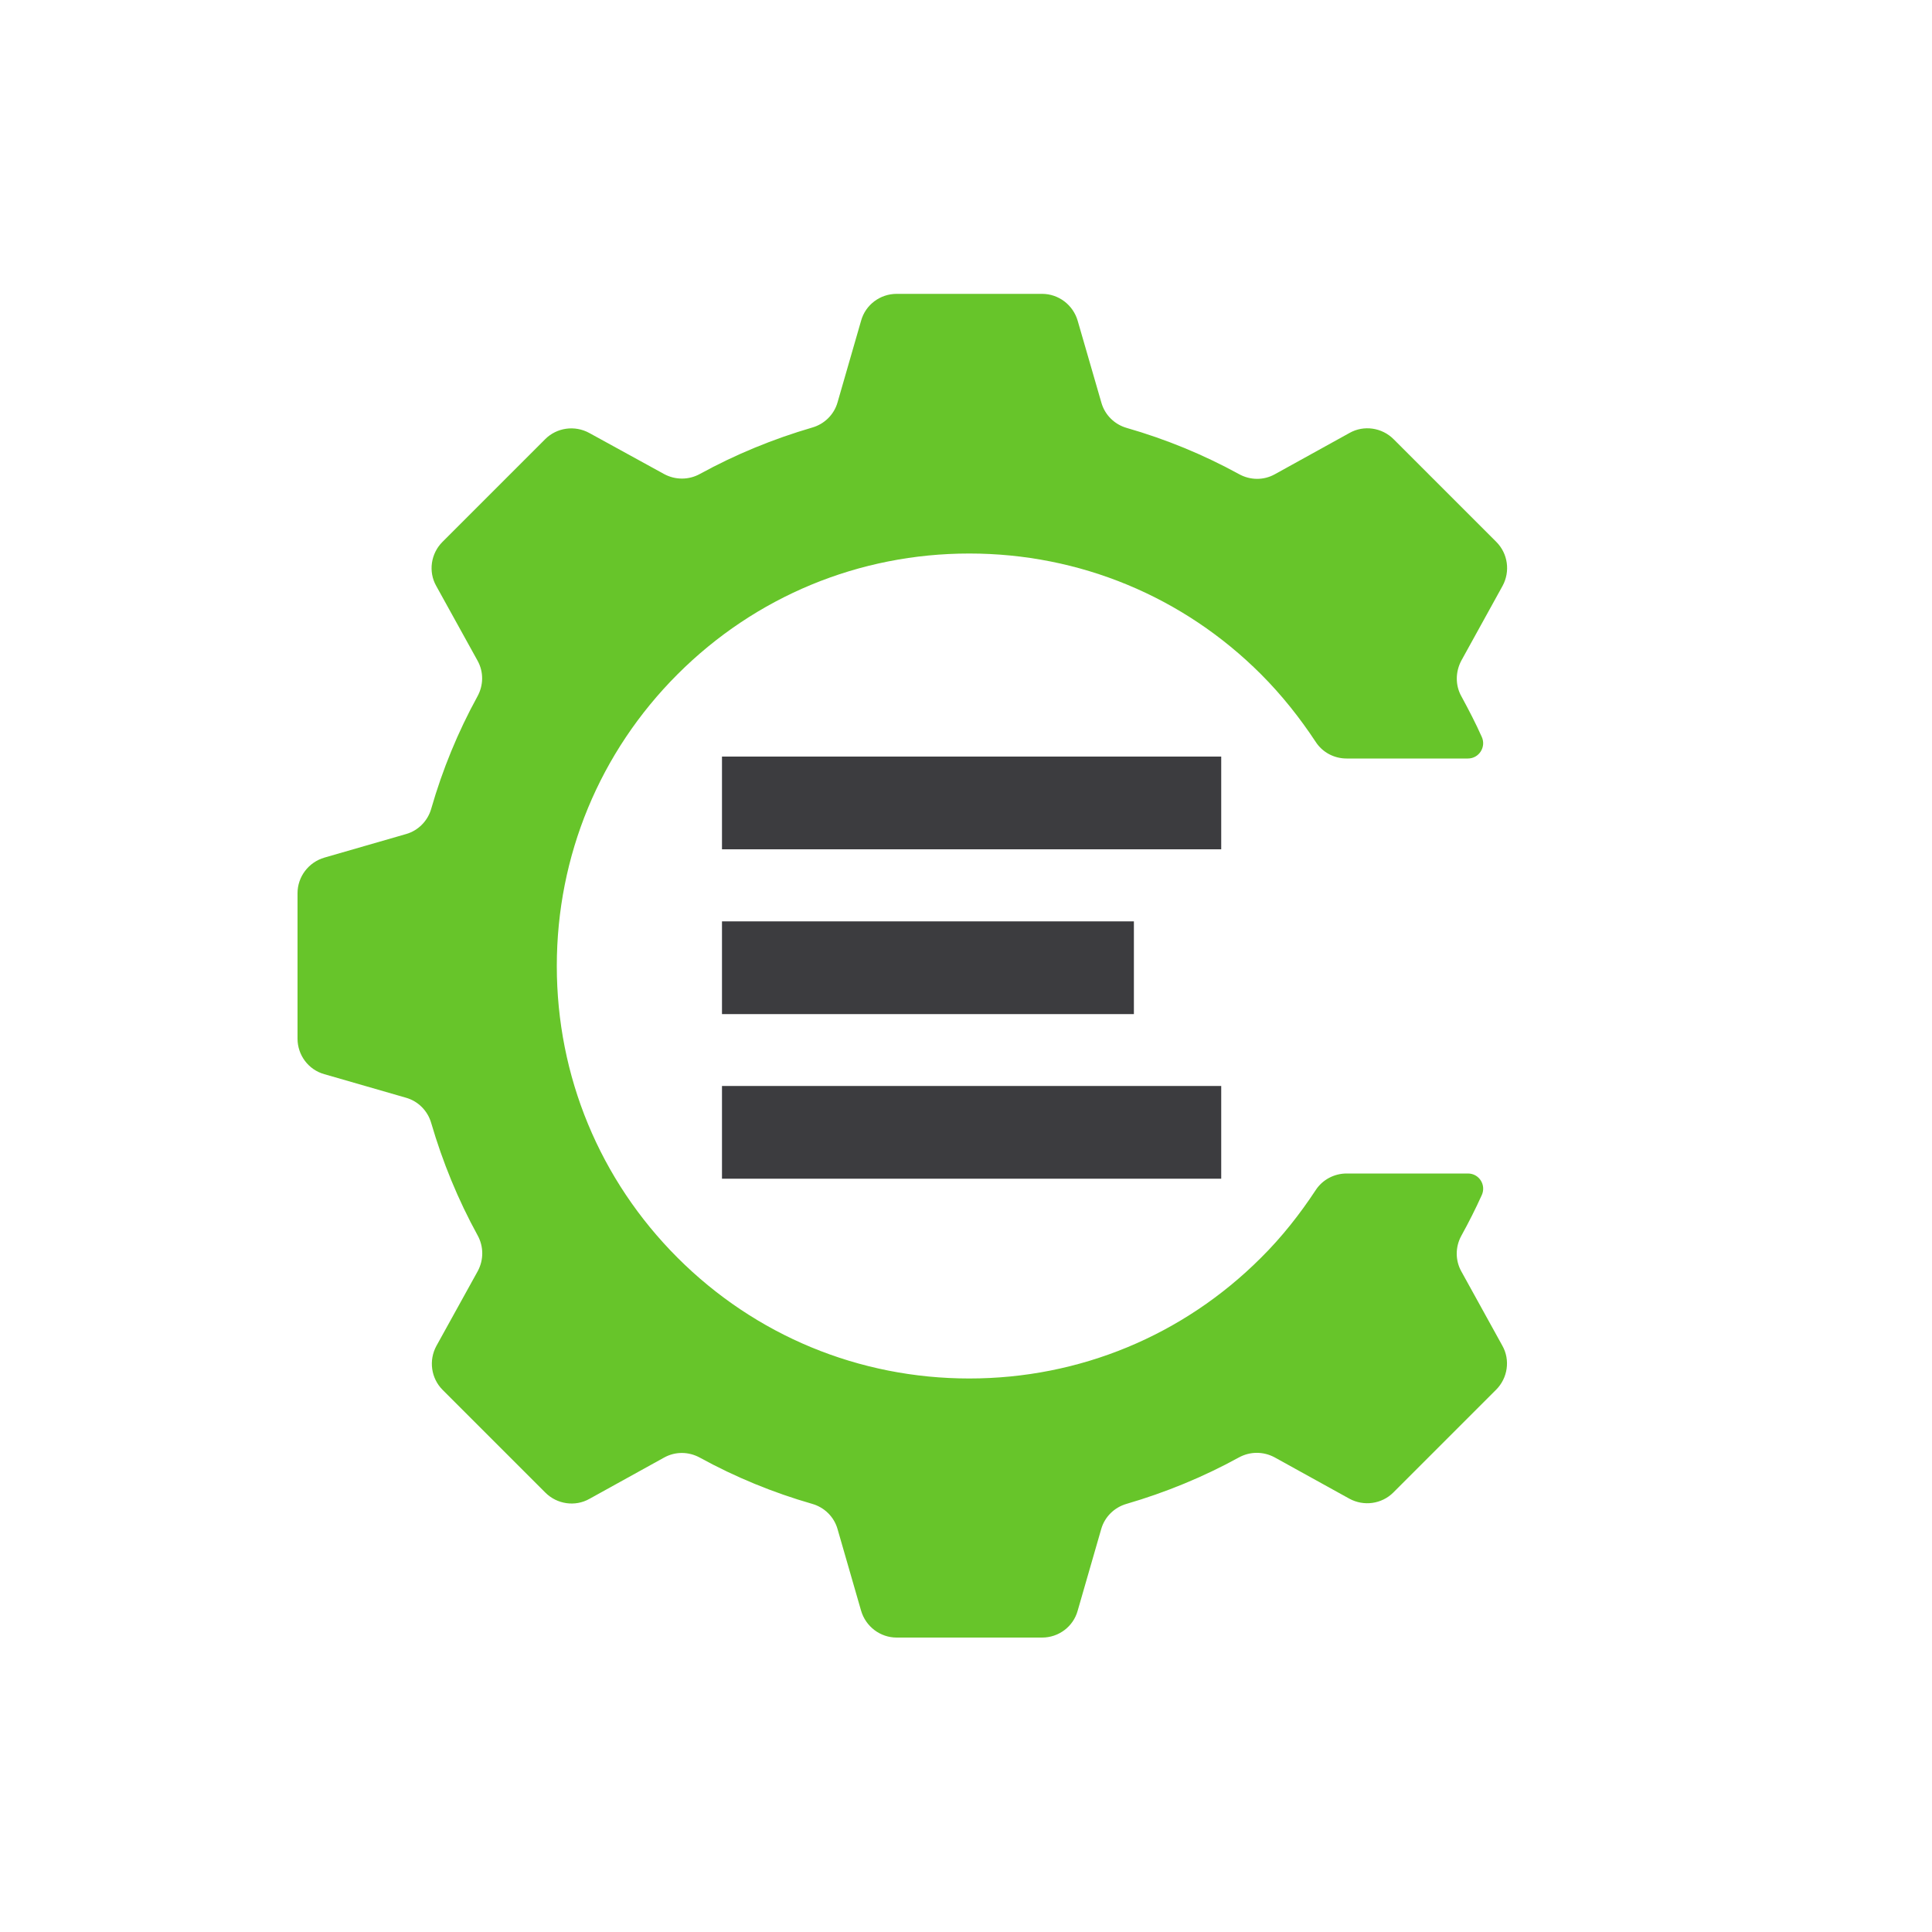
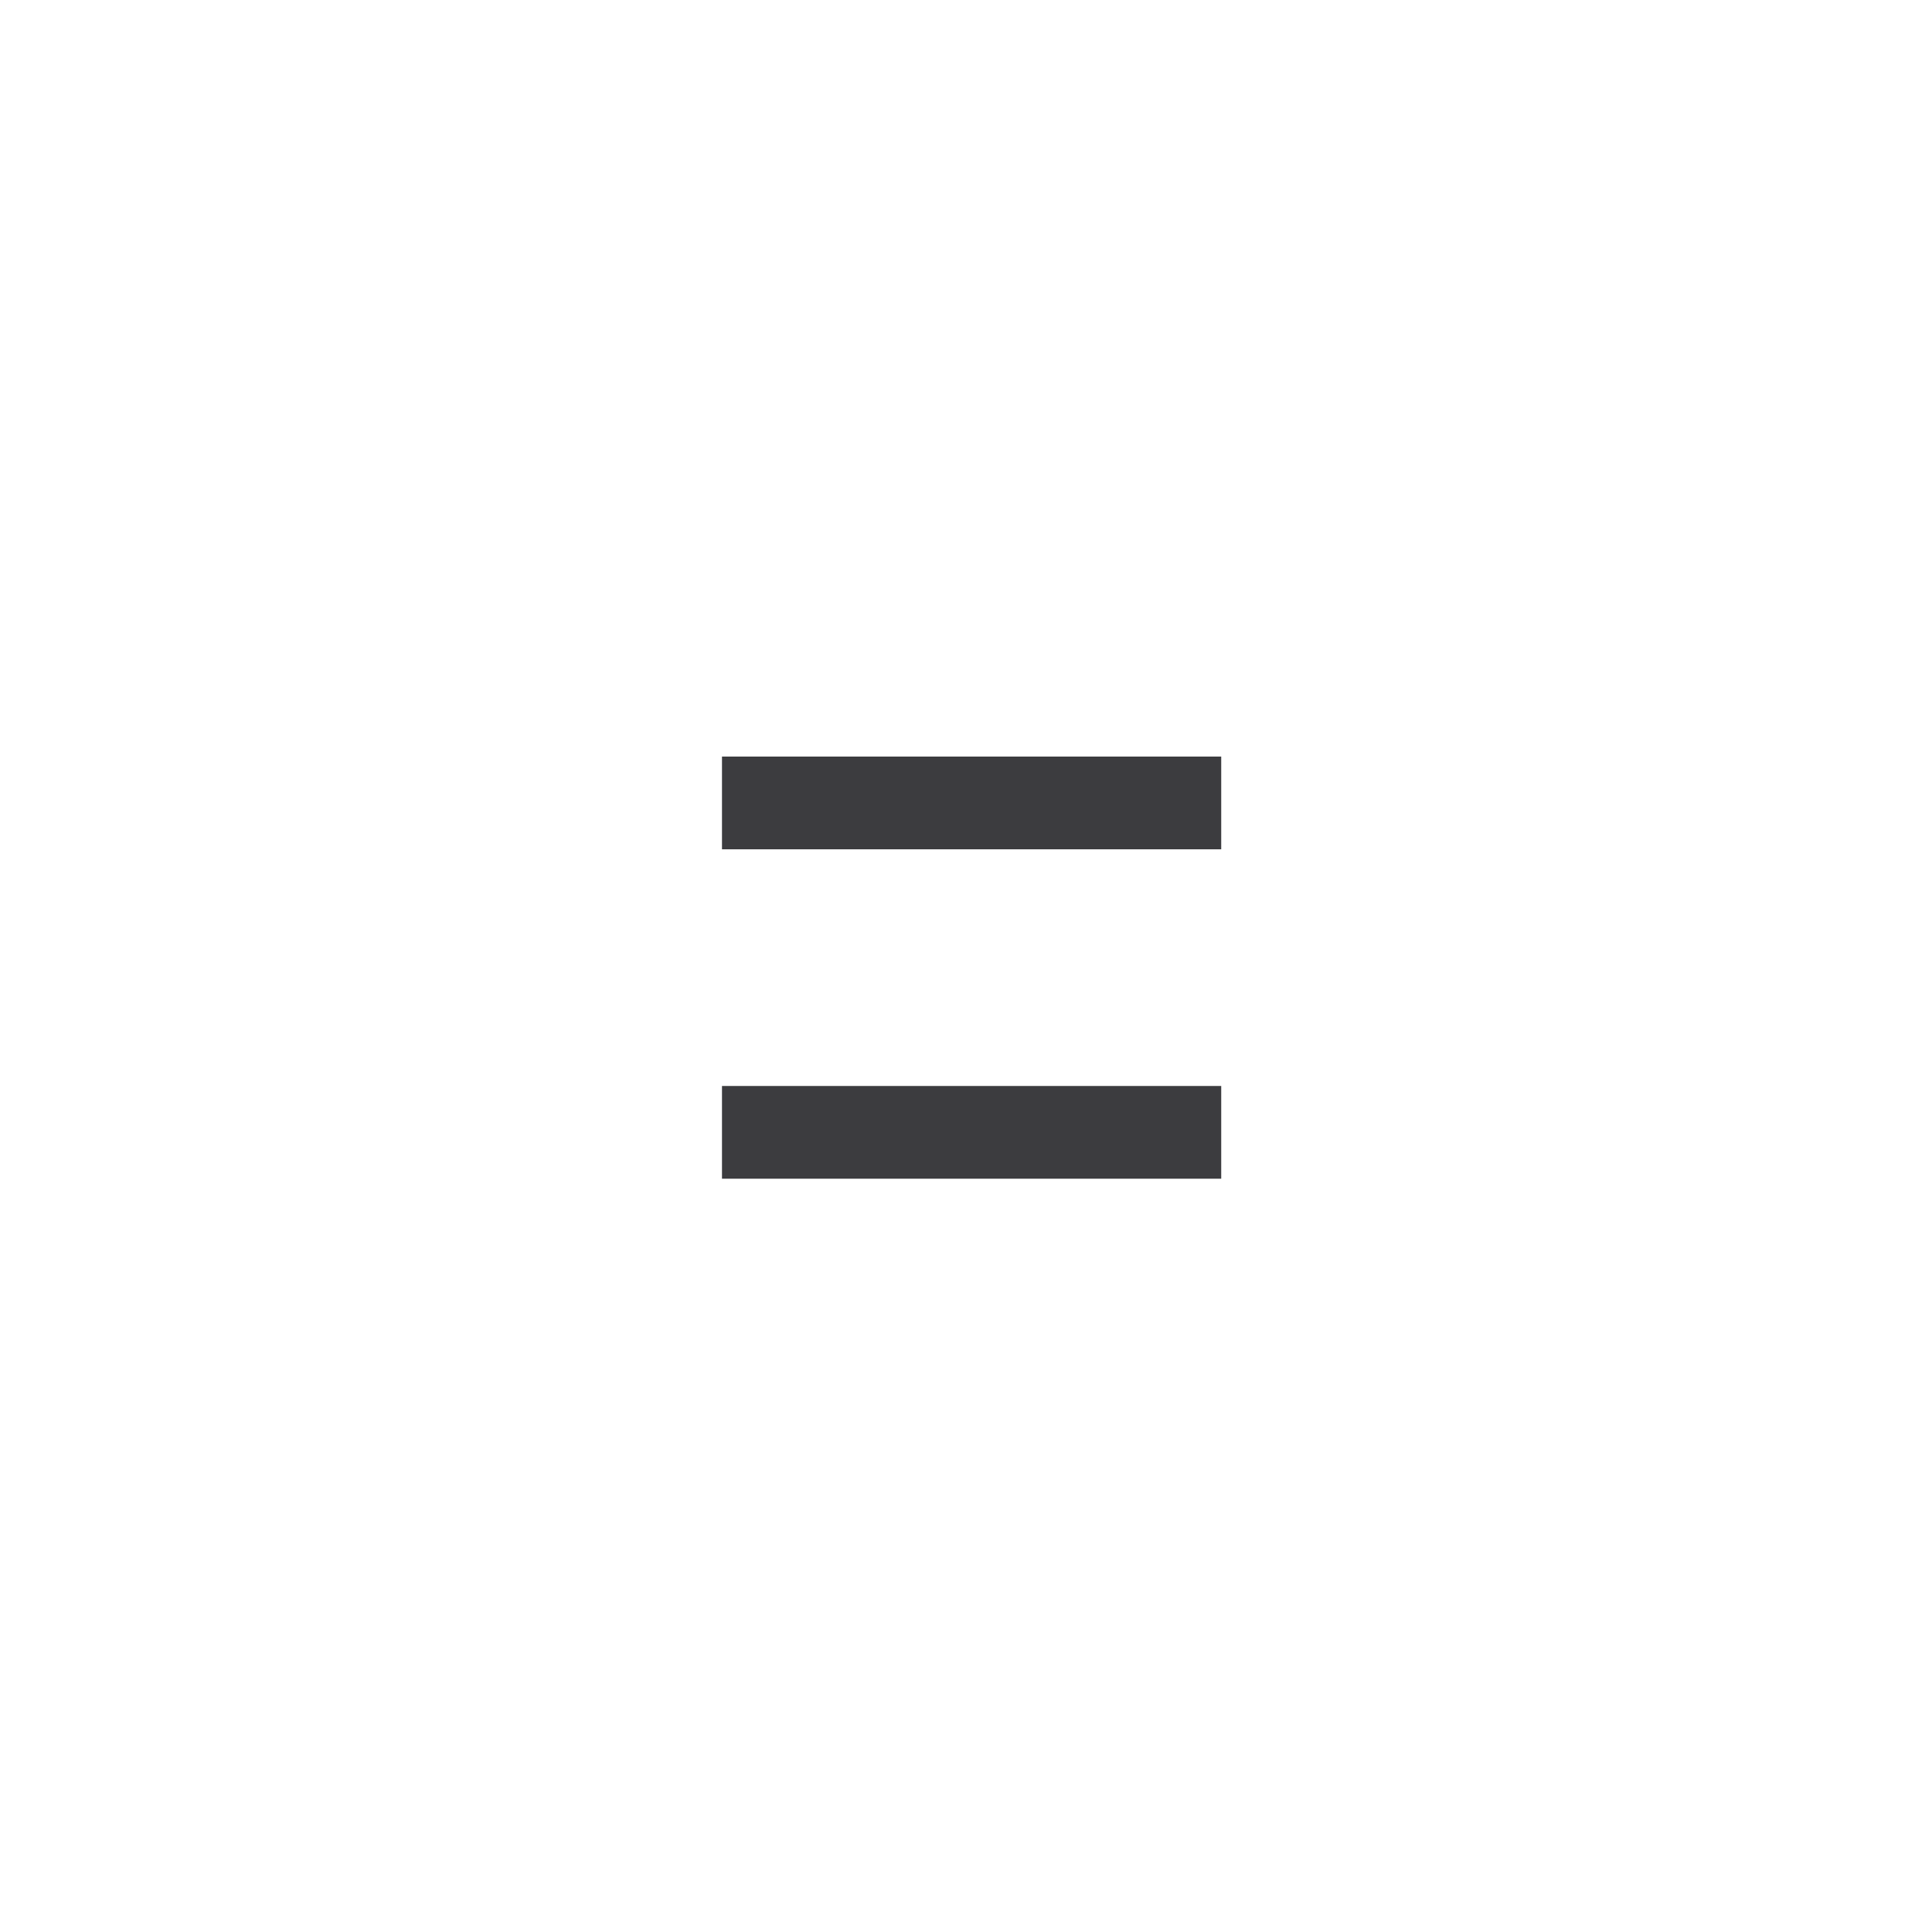
<svg xmlns="http://www.w3.org/2000/svg" version="1.1" id="Layer_1" x="0px" y="0px" viewBox="0 0 1000 1000" style="enable-background:new 0 0 1000 1000;" xml:space="preserve">
  <style type="text/css">
	.st0{fill:#67C52A;}
	.st1{fill:#3C3C3F;}
</style>
  <g id="CE">
-     <path id="XMLID_3_" class="st0" d="M756.4,658.1c-3.2-5.7-3.2-12.7,0-18.5c3.8-6.9,7.3-13.8,10.6-21.1c2.3-5.2-1.4-11.1-7.2-11.1   H697c-6.4,0-12.5,3.2-16,8.6c-8.1,12.3-17.5,24.3-28.3,35c-40.3,40.3-94,62.5-151,62.5c-57,0-110.7-22.2-151-62.5   c-40.3-40.3-62.5-94-62.5-151s22.2-110.7,62.5-151c40.3-40.3,94-62.5,151-62.5c57,0,110.7,22.2,151,62.5   c10.7,10.7,20.2,22.7,28.3,35c3.5,5.4,9.5,8.6,16,8.6h62.8c5.7,0,9.5-5.9,7.2-11.1c-3.2-7.2-6.8-14.1-10.6-21.1   c-3.2-5.7-3.1-12.7,0-18.5l21.3-38.6c4.1-7.5,2.8-16.8-3.2-22.8l-53.2-53.2c-6-6-15.4-7.4-22.8-3.2l-38.7,21.4   c-5.8,3.2-12.7,3.1-18.5-0.1c-18.4-10.1-37.9-18.1-58.1-23.9c-6.3-1.8-11.3-6.7-13.1-13L557.8,166c-2.4-8.2-9.9-13.9-18.4-13.9   h-75.3c-8.5,0-16.1,5.6-18.4,13.9l-12.2,42.3c-1.8,6.3-6.8,11.2-13.1,13c-20.2,5.9-39.7,13.9-58.1,24c-5.8,3.2-12.7,3.2-18.5,0.1   L305,224.1c-7.5-4.1-16.8-2.8-22.8,3.2L229,280.5c-6,6-7.4,15.4-3.2,22.8l21.4,38.7c3.2,5.8,3.1,12.7-0.1,18.5   c-10.1,18.4-18.1,37.9-23.9,58.1c-1.8,6.3-6.7,11.3-13,13.1l-42.3,12.2c-8.2,2.4-13.9,9.9-13.9,18.4v75.3c0,8.5,5.6,16.1,13.9,18.4   l42.3,12.2c6.3,1.8,11.2,6.8,13,13.1c5.9,20.2,13.9,39.7,24,58.1c3.2,5.8,3.2,12.7,0.1,18.5l-21.4,38.7c-4.1,7.5-2.8,16.8,3.2,22.8   l53.2,53.2c6,6,15.4,7.4,22.8,3.2l38.7-21.4c5.8-3.2,12.7-3.1,18.5,0.1c18.4,10.1,37.9,18.1,58.1,23.9c6.3,1.8,11.3,6.7,13.1,13   l12.2,42.3c2.4,8.2,9.9,13.9,18.4,13.9h75.3c8.5,0,16.1-5.6,18.4-13.9l12.2-42.3c1.8-6.3,6.8-11.2,13.1-13   c20.2-5.9,39.7-13.9,58.1-24c5.8-3.2,12.7-3.2,18.5-0.1l38.7,21.4c7.5,4.1,16.8,2.8,22.8-3.2l53.2-53.2c6-6,7.4-15.4,3.2-22.8   L756.4,658.1z" />
    <g id="XMLID_2_">
      <rect id="XMLID_15_" x="373.7" y="391.6" class="st1" width="258.4" height="48" />
    </g>
    <g id="XMLID_4_">
-       <rect id="XMLID_14_" x="373.7" y="476.9" class="st1" width="213.2" height="48" />
-     </g>
+       </g>
    <g id="XMLID_5_">
      <rect id="XMLID_13_" x="373.7" y="562.1" class="st1" width="258.4" height="48" />
    </g>
  </g>
</svg>